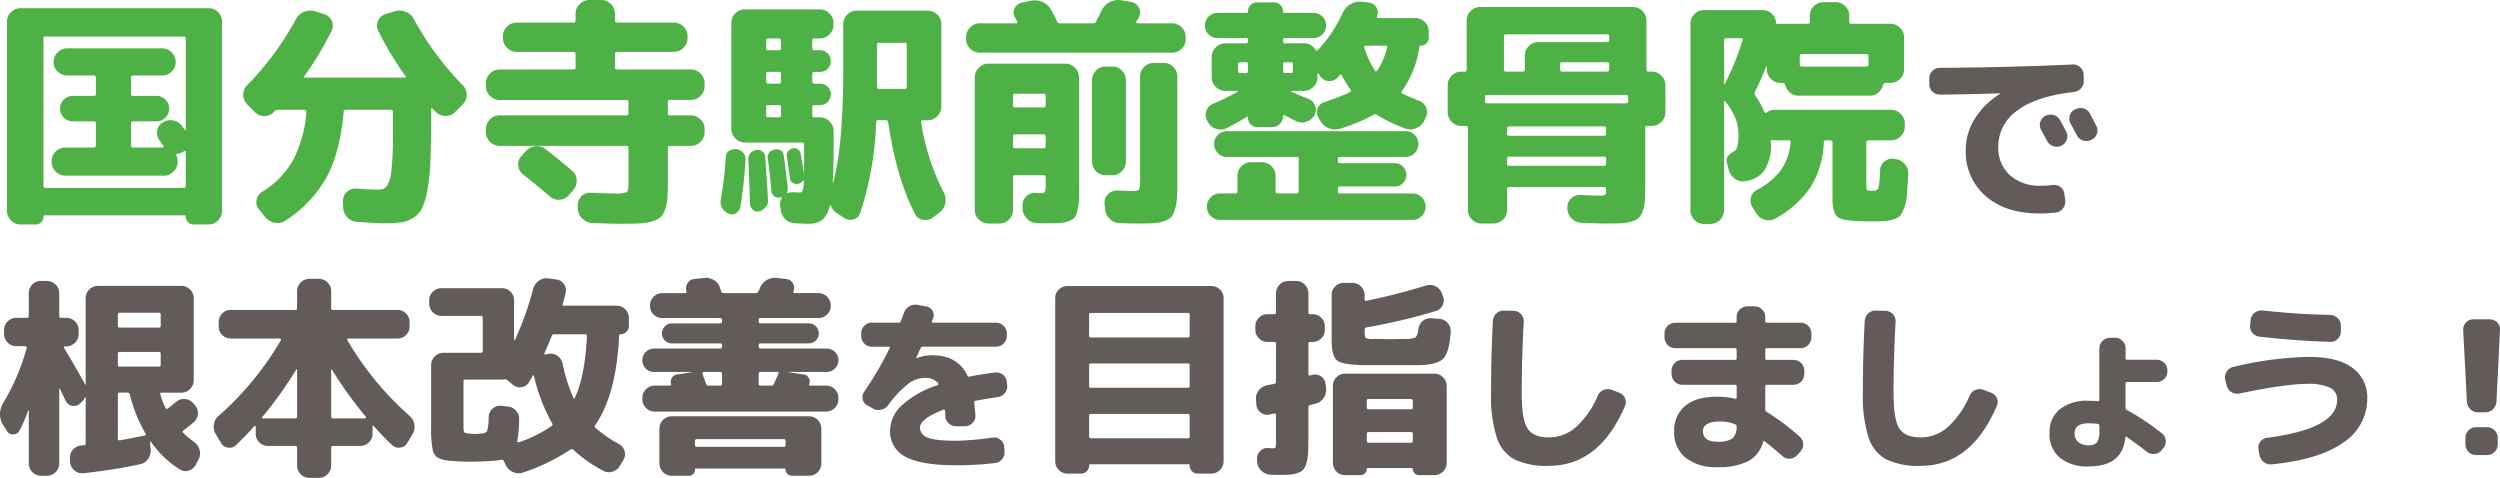
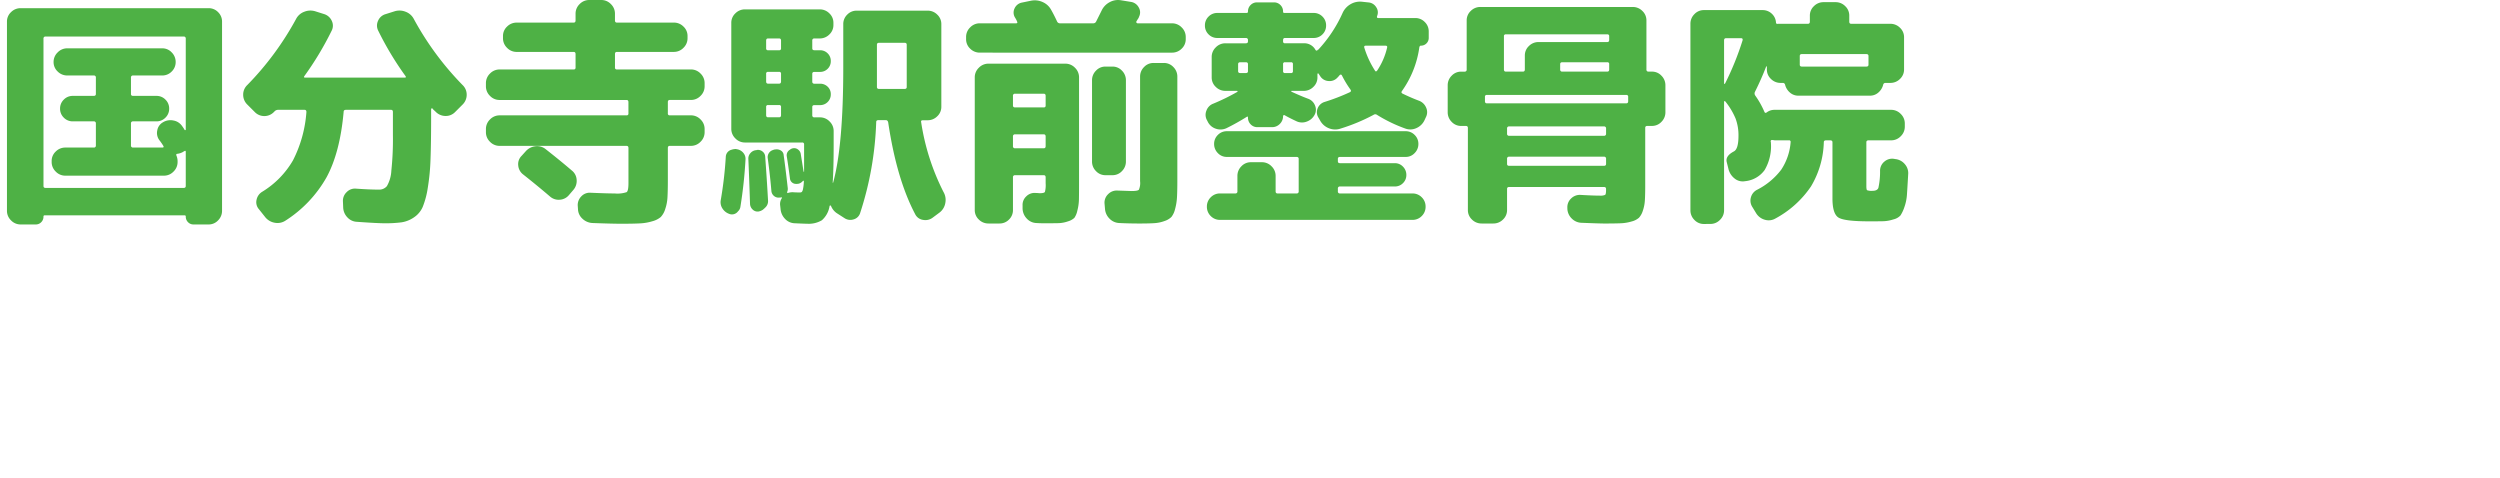
<svg xmlns="http://www.w3.org/2000/svg" width="551.339" height="105.39" viewBox="0 0 551.339 105.39">
  <g id="feature_read" transform="translate(-446.222 -1955.639)">
-     <path id="パス_137" data-name="パス 137" d="M452.372-18.819a2.3,2.3,0,0,1,1.8-.164,2.252,2.252,0,0,1,1.394,1.148q.451.82,1.353,2.542a2.2,2.2,0,0,1,.082,1.763,2.252,2.252,0,0,1-1.189,1.312,2.3,2.3,0,0,1-1.8.082,2.411,2.411,0,0,1-1.353-1.189q-.2-.369-1.312-2.419a2.108,2.108,0,0,1-.164-1.722,2.249,2.249,0,0,1,1.148-1.353Zm9.758-.492q1.353,2.583,1.394,2.665a2.155,2.155,0,0,1,.144,1.763,2.177,2.177,0,0,1-1.169,1.312l-.123.082a2.307,2.307,0,0,1-1.784.1,2.327,2.327,0,0,1-1.374-1.168q-.2-.41-.656-1.271t-.7-1.271a2.253,2.253,0,0,1-.184-1.763,2.043,2.043,0,0,1,1.127-1.353l.123-.041a2.367,2.367,0,0,1,1.8-.184A2.179,2.179,0,0,1,462.13-19.311Zm-33.046-4.182a2.365,2.365,0,0,1-1.681-.656,2.159,2.159,0,0,1-.7-1.64V-27.1a2.21,2.21,0,0,1,.677-1.62A2.21,2.21,0,0,1,429-29.4q14.76-.082,29.356-.738a2.168,2.168,0,0,1,1.64.615,2.255,2.255,0,0,1,.738,1.6l.041,1.312a2.326,2.326,0,0,1-.595,1.7,2.5,2.5,0,0,1-1.62.84q-8.323.943-12.484,4.121a9.591,9.591,0,0,0-4.161,7.893,8.109,8.109,0,0,0,2.563,6.334A9.732,9.732,0,0,0,451.265-3.4a20.492,20.492,0,0,0,2.624-.164,2.285,2.285,0,0,1,1.7.43,2.117,2.117,0,0,1,.882,1.5l.2,1.435a2.389,2.389,0,0,1-.471,1.784,2.239,2.239,0,0,1-1.578.923,27.567,27.567,0,0,1-3.69.2q-7.38,0-11.788-3.813A12.912,12.912,0,0,1,434.742-11.4a12.744,12.744,0,0,1,1.988-6.765,17.081,17.081,0,0,1,5.556-5.494q.041,0,.041-.082a.036.036,0,0,0-.041-.041Q436.3-23.575,429.084-23.493ZM2.726,50.642l-.893-1.41a4.355,4.355,0,0,1-.611-2.256,4.607,4.607,0,0,1,.611-2.3A48.119,48.119,0,0,0,7.1,32.406q.094-.423-.282-.423H4.794a2.573,2.573,0,0,1-1.88-.8,2.573,2.573,0,0,1-.8-1.88v-.893a2.573,2.573,0,0,1,.8-1.88,2.573,2.573,0,0,1,1.88-.8h2.35a.374.374,0,0,0,.423-.423V20.28a2.611,2.611,0,0,1,.776-1.88,2.5,2.5,0,0,1,1.856-.8h1.41a2.73,2.73,0,0,1,2.679,2.679v5.029a.374.374,0,0,0,.423.423h1.175a2.73,2.73,0,0,1,2.679,2.679v.94a2.73,2.73,0,0,1-2.679,2.679h-.329a.226.226,0,0,0-.212.141.186.186,0,0,0,.024.235q2.585,4.277,4.512,7.8.047,0,.047.094a.191.191,0,0,0,.047.141.135.135,0,0,0,.094.047q.047,0,.047-.094V21.361A2.73,2.73,0,0,1,22.8,18.682H41.266a2.73,2.73,0,0,1,2.679,2.679V39.55a2.73,2.73,0,0,1-2.679,2.679H36.848q-.376,0-.282.329a18.414,18.414,0,0,0,1.175,3.1.217.217,0,0,0,.235.141.383.383,0,0,0,.282-.094q1.222-.94,1.833-1.457a2.558,2.558,0,0,1,1.927-.611,2.6,2.6,0,0,1,1.786.893l.376.423a2.585,2.585,0,0,1,.681,1.951,2.624,2.624,0,0,1-.916,1.857q-.423.376-1.246,1.01t-1.057.823q-.282.235,0,.517a19.115,19.115,0,0,0,2.3,1.927,3.215,3.215,0,0,1,1.269,1.715,2.85,2.85,0,0,1-.141,2.091l-.611,1.175a2.644,2.644,0,0,1-1.551,1.387,2.254,2.254,0,0,1-1.974-.212A21.39,21.39,0,0,1,34.5,53.039q-.094-.047-.188.094l.141,1.6a3.147,3.147,0,0,1-.564,2.091,2.777,2.777,0,0,1-1.786,1.2,120.167,120.167,0,0,1-12.549,1.974,2.514,2.514,0,0,1-1.927-.634,2.609,2.609,0,0,1-.94-1.81l-.047-.752a2.74,2.74,0,0,1,2.444-2.914q.094,0,.329-.023t.329-.023q.376,0,.376-.47V43.31q-.047-.047-.141,0a3.8,3.8,0,0,1-.8,1.034l-.376.329a1.868,1.868,0,0,1-1.715.446,1.915,1.915,0,0,1-1.387-1.1l-1.269-2.679a.135.135,0,0,0-.094-.047q-.047,0-.047.094v16.5a2.73,2.73,0,0,1-2.679,2.679H10.246A2.73,2.73,0,0,1,7.567,57.88v-11.7q-.047-.047-.141,0a30.94,30.94,0,0,1-1.88,4.371,1.484,1.484,0,0,1-1.387.869A1.506,1.506,0,0,1,2.726,50.642ZM27.213,24.98v2.491a.374.374,0,0,0,.423.423h8.648q.376,0,.376-.423V24.98a.332.332,0,0,0-.376-.376H27.636Q27.213,24.6,27.213,24.98Zm0,8.648v2.444a.374.374,0,0,0,.423.423h8.648q.376,0,.376-.423V33.628a.332.332,0,0,0-.376-.376H27.636Q27.213,33.252,27.213,33.628Zm0,8.977v9.823a.336.336,0,0,0,.141.258.284.284,0,0,0,.282.07q1.88-.329,5.546-1.081.329-.094.141-.423A31.608,31.608,0,0,1,29.845,42.6a.444.444,0,0,0-.47-.376H27.636Q27.213,42.229,27.213,42.6ZM49.961,53.321l-1.128-1.88a3.109,3.109,0,0,1-.446-2.139,3.041,3.041,0,0,1,1.01-1.9A67.972,67.972,0,0,0,63.168,30.667q.094-.094,0-.235a.276.276,0,0,0-.235-.141H52.076a2.648,2.648,0,0,1-2.632-2.632v-.987a2.611,2.611,0,0,1,.776-1.88,2.5,2.5,0,0,1,1.856-.8H66.364a.332.332,0,0,0,.376-.376V19.81a2.73,2.73,0,0,1,2.679-2.679h2.162A2.73,2.73,0,0,1,74.26,19.81v3.807a.332.332,0,0,0,.376.376H88.924a2.5,2.5,0,0,1,1.857.8,2.611,2.611,0,0,1,.775,1.88v.987a2.648,2.648,0,0,1-2.632,2.632H78.067a.276.276,0,0,0-.235.141q-.094.141,0,.235A67.972,67.972,0,0,0,91.6,47.4a3.041,3.041,0,0,1,1.01,1.9,3.109,3.109,0,0,1-.447,2.139l-1.128,1.88a2.018,2.018,0,0,1-1.551,1.034,2.079,2.079,0,0,1-1.786-.564,57.138,57.138,0,0,1-4.042-4.183.154.154,0,0,0-.188-.047.151.151,0,0,0-.094.141v1.645a2.5,2.5,0,0,1-.8,1.856,2.611,2.611,0,0,1-1.88.776H74.636q-.376,0-.376.423V58.35a2.73,2.73,0,0,1-2.679,2.679H69.419A2.73,2.73,0,0,1,66.74,58.35V54.4q0-.423-.376-.423H60.3a2.611,2.611,0,0,1-1.88-.776,2.5,2.5,0,0,1-.8-1.856V49.7a.151.151,0,0,0-.094-.141.154.154,0,0,0-.188.047q-1.6,1.786-4.042,4.183a2.079,2.079,0,0,1-1.786.564A2.018,2.018,0,0,1,49.961,53.321ZM74.26,37.2V47.493q0,.423.376.423H81.78q.094,0,.141-.118a.249.249,0,0,0,0-.212A92.463,92.463,0,0,1,74.448,37.2.117.117,0,0,0,74.26,37.2ZM59.079,47.587q-.235.329.141.329h7.144q.376,0,.376-.423V37.2a.109.109,0,0,0-.071-.118q-.071-.024-.118.071A89.148,89.148,0,0,1,59.079,47.587Zm39.48-22.278A2.73,2.73,0,0,1,95.88,22.63v-.8a2.5,2.5,0,0,1,.8-1.856,2.611,2.611,0,0,1,1.88-.776h13.4a2.648,2.648,0,0,1,2.632,2.632V30.62q0,.094.071.094t.118-.094a69.142,69.142,0,0,0,4.042-11.327,3.251,3.251,0,0,1,1.245-1.739,2.794,2.794,0,0,1,2.045-.517l1.786.235a2.35,2.35,0,0,1,1.692,1.011,2.374,2.374,0,0,1,.376,1.95q-.141.611-.658,2.491-.094.329.282.329H137.24a2.73,2.73,0,0,1,2.679,2.679v1.739a1.846,1.846,0,0,1-1.88,1.88q-.282,0-.282.329-.611,13.019-5.264,19.693-.282.376.047.611a28.33,28.33,0,0,0,5.17,3.572,2.52,2.52,0,0,1,1.245,1.551,2.376,2.376,0,0,1-.258,1.974l-.752,1.269a2.944,2.944,0,0,1-1.692,1.316,2.524,2.524,0,0,1-2.068-.235,31.465,31.465,0,0,1-6.533-4.606.5.5,0,0,0-.611-.047,43.569,43.569,0,0,1-10.481,5.076,2.876,2.876,0,0,1-2.162-.094,3.12,3.12,0,0,1-1.6-1.5l-.47-.94a.457.457,0,0,0-.564-.282,17.013,17.013,0,0,1-1.88.235q-2.914.188-4.888.188a39.415,39.415,0,0,1-4.23-.188,7.621,7.621,0,0,1-2.984-.681,2.8,2.8,0,0,1-1.151-1.857,23.2,23.2,0,0,1-.329-4.747V36.119a2.73,2.73,0,0,1,2.679-2.679h8.272q.423,0,.423-.376V25.685q0-.376-.423-.376Zm22.748,8.178a.186.186,0,0,0-.023.235.159.159,0,0,0,.212.094l.7-.141a2.533,2.533,0,0,1,1.974.446,2.75,2.75,0,0,1,1.128,1.715,35.707,35.707,0,0,0,2.35,7.473q.141.376.329.094,2.256-4.747,2.679-13.583,0-.47-.376-.47h-6.815a.548.548,0,0,0-.564.376Q121.871,32.265,121.307,33.487Zm-3.431,6.439a2.2,2.2,0,0,1-1.6,1.1,2.345,2.345,0,0,1-1.88-.493l-1.316-1.081a.78.78,0,0,0-.705-.141,1.426,1.426,0,0,1-.423.047h-8.131a.332.332,0,0,0-.376.376v9.823a3.653,3.653,0,0,0,.141,1.386q.141.212.987.306,1.034.094,1.41.094.188,0,1.5-.094.94-.094,1.175-.587a11.809,11.809,0,0,0,.329-3.079,2.506,2.506,0,0,1,.846-1.809,2.373,2.373,0,0,1,1.88-.635l1.41.141a2.771,2.771,0,0,1,1.88.917,2.622,2.622,0,0,1,.705,1.951,26.833,26.833,0,0,1-.423,4.794q-.047.094.094.188a.234.234,0,0,0,.235.047,27.828,27.828,0,0,0,7.238-3.572q.376-.282.141-.611a38.814,38.814,0,0,1-4-10.387q-.094-.329-.282-.094Zm27.683,6.486a2.73,2.73,0,0,1-2.679-2.679v-.376a2.73,2.73,0,0,1,2.679-2.679h3.478q.282,0,.188-.282a1.652,1.652,0,0,1,.164-1.41,1.505,1.505,0,0,1,1.152-.752l3.337-.517V37.67h-8.413a2.585,2.585,0,1,1,0-5.17h14.617q.376,0,.376-.423v-.329a.332.332,0,0,0-.376-.376H149.413a2.209,2.209,0,0,1,0-4.418h10.669q.376,0,.376-.423V26.2q0-.423-.376-.423H147.251a2.611,2.611,0,0,1-1.88-.775,2.5,2.5,0,0,1-.8-1.857v-.188a2.73,2.73,0,0,1,2.679-2.679h5.076q.376,0,.282-.376a2.117,2.117,0,0,1,.235-1.786,1.884,1.884,0,0,1,1.5-.94l2.115-.235a3.425,3.425,0,0,1,2.186.446,2.829,2.829,0,0,1,1.34,1.669l.282.846a.472.472,0,0,0,.517.376h7.1a.548.548,0,0,0,.564-.376,3.54,3.54,0,0,0,.235-.447q.141-.305.188-.446a3.657,3.657,0,0,1,1.5-1.645,3.424,3.424,0,0,1,2.162-.423l2.068.235a1.822,1.822,0,0,1,1.48.94A1.942,1.942,0,0,1,176.2,19.9q-.094.376.235.376h5.311a2.73,2.73,0,0,1,2.679,2.679v.188a2.5,2.5,0,0,1-.8,1.857,2.611,2.611,0,0,1-1.88.775H168.918q-.376,0-.376.423v.329q0,.423.376.423h10.669a2.209,2.209,0,0,1,0,4.418H168.918a.332.332,0,0,0-.376.376v.329q0,.423.376.423h14.617a2.585,2.585,0,1,1,0,5.17h-8.46v.047l3.384.517a1.431,1.431,0,0,1,1.128.775,1.55,1.55,0,0,1,.094,1.387q-.094.282.188.282h3.572a2.73,2.73,0,0,1,2.679,2.679v.376a2.73,2.73,0,0,1-2.679,2.679Zm22.983-8.319V40.3a.332.332,0,0,0,.376.376h2.4a.548.548,0,0,0,.564-.376q.47-.987,1.034-2.3.094-.329-.282-.329h-3.713Q168.542,37.67,168.542,38.093Zm-12.173-.423a.226.226,0,0,0-.212.141.357.357,0,0,0-.023.282q.658,1.739.8,2.209a.517.517,0,0,0,.517.376h2.632a.332.332,0,0,0,.376-.376V38.093q0-.423-.376-.423Zm-7.05,9.776h30.362a2.73,2.73,0,0,1,2.679,2.679V57.88a2.73,2.73,0,0,1-2.679,2.679h-3.807a1.392,1.392,0,0,1-.987-.4,1.278,1.278,0,0,1-.423-.964q0-.235-.188-.235H154.724a.208.208,0,0,0-.235.235,1.355,1.355,0,0,1-.376.964,1.237,1.237,0,0,1-.94.4h-3.854a2.73,2.73,0,0,1-2.679-2.679V50.125a2.73,2.73,0,0,1,2.679-2.679Zm25.145,6.3V52.9q0-.423-.376-.423H154.912a.374.374,0,0,0-.423.423v.846a.374.374,0,0,0,.423.423h19.176Q174.464,54.167,174.464,53.744ZM193.453,32.1a2.178,2.178,0,0,1-1.62-.7,2.278,2.278,0,0,1-.676-1.64v-.615a2.278,2.278,0,0,1,.676-1.64,2.178,2.178,0,0,1,1.62-.7H199.4a.478.478,0,0,0,.492-.328q.082-.205.307-.82t.349-.943a2.683,2.683,0,0,1,1.169-1.5,2.581,2.581,0,0,1,1.824-.348l1.968.369a1.892,1.892,0,0,1,1.353.923,1.872,1.872,0,0,1,.164,1.619q-.041.123-.144.369t-.143.369q-.082.287.246.287h13.94a2.381,2.381,0,0,1,2.337,2.337v.615a2.381,2.381,0,0,1-2.337,2.337H204.769a.481.481,0,0,0-.492.287q-.984,2.091-1.025,2.173v.082h.082a10.318,10.318,0,0,1,3.444-.656q5.617,0,7.79,4.469a.377.377,0,0,0,.492.246q2.5-.533,5.658-.9a2.288,2.288,0,0,1,2.542,2.05l.082.779a2.34,2.34,0,0,1-.513,1.7,2.258,2.258,0,0,1-1.538.882q-2.214.328-4.92.82a.334.334,0,0,0-.287.451q.246,2.419.246,2.829a2.105,2.105,0,0,1-.656,1.64,2.244,2.244,0,0,1-1.64.7h-1.968a2.278,2.278,0,0,1-1.64-.677,2.327,2.327,0,0,1-.738-1.619,10.931,10.931,0,0,0-.041-1.107.241.241,0,0,0-.123-.205.271.271,0,0,0-.246-.041q-5.166,2.009-5.166,3.936a2.335,2.335,0,0,0,1.64,2.194q1.64.717,6.355.717a65.946,65.946,0,0,0,8.036-.7,2.2,2.2,0,0,1,1.7.472,2.113,2.113,0,0,1,.84,1.537l.082.984a2.408,2.408,0,0,1-.513,1.722,2.233,2.233,0,0,1-1.537.9,75.054,75.054,0,0,1-8.61.492q-7.79,0-11.193-1.886a6.188,6.188,0,0,1-3.4-5.781,7.743,7.743,0,0,1,2.624-5.576,21.144,21.144,0,0,1,7.872-4.428q.328-.164.123-.41a3.661,3.661,0,0,0-2.993-1.189,6.172,6.172,0,0,0-3.608,1.292,23.9,23.9,0,0,0-4.428,4.694A2.6,2.6,0,0,1,195.523,46a2.509,2.509,0,0,1-1.824-.287l-1.189-.656a1.985,1.985,0,0,1-1.025-1.353,2.054,2.054,0,0,1,.328-1.681,75.12,75.12,0,0,0,5.617-9.635q.164-.287-.2-.287Zm43.161,27.992a2.73,2.73,0,0,1-2.679-2.679V21.361a2.5,2.5,0,0,1,.8-1.856,2.611,2.611,0,0,1,1.88-.776h31.772a2.611,2.611,0,0,1,1.88.776,2.5,2.5,0,0,1,.8,1.856V57.41a2.73,2.73,0,0,1-2.679,2.679h-3.008a1.766,1.766,0,0,1-1.786-1.786.249.249,0,0,0-.282-.282H241.69a.249.249,0,0,0-.282.282,1.766,1.766,0,0,1-1.786,1.786Zm4.794-35.015v4.559a.374.374,0,0,0,.423.423h21.338a.374.374,0,0,0,.423-.423V25.074a.374.374,0,0,0-.423-.423H241.831A.374.374,0,0,0,241.408,25.074Zm0,11.139v4.559q0,.376.423.376h21.338q.423,0,.423-.376V36.213a.374.374,0,0,0-.423-.423H241.831A.374.374,0,0,0,241.408,36.213Zm0,11.092v4.559a.374.374,0,0,0,.423.423h21.338a.374.374,0,0,0,.423-.423V47.305q0-.376-.423-.376H241.831Q241.408,46.929,241.408,47.305ZM280.7,31.043a2.5,2.5,0,0,1-1.857-.8,2.611,2.611,0,0,1-.776-1.88v-.752a2.611,2.611,0,0,1,.776-1.88,2.5,2.5,0,0,1,1.857-.8h1.551a.332.332,0,0,0,.376-.376V20.28a2.729,2.729,0,0,1,2.679-2.679h1.786a2.729,2.729,0,0,1,2.679,2.679v4.277a.332.332,0,0,0,.376.376h.611a2.5,2.5,0,0,1,1.857.8,2.611,2.611,0,0,1,.776,1.88v.752a2.611,2.611,0,0,1-.776,1.88,2.5,2.5,0,0,1-1.857.8h-.611q-.376,0-.376.423V38.14q0,.376.423.282a.774.774,0,0,0,.235-.047.769.769,0,0,1,.188-.047,2.258,2.258,0,0,1,1.9.282,2.17,2.17,0,0,1,1.01,1.6l.141.987a3.165,3.165,0,0,1-.47,2.115,2.947,2.947,0,0,1-1.739,1.316q-.235.047-.658.165t-.611.164a.483.483,0,0,0-.423.517v6.392q0,2.162-.047,3.408a10.459,10.459,0,0,1-.329,2.3,4.282,4.282,0,0,1-.658,1.528,2.855,2.855,0,0,1-1.222.8,6.134,6.134,0,0,1-1.763.4q-.916.071-2.561.071-.987,0-1.833-.047a3.189,3.189,0,0,1-1.974-.893,2.72,2.72,0,0,1-.893-1.927l-.047-.611a2.283,2.283,0,0,1,.7-1.786,2.2,2.2,0,0,1,1.833-.658q.47.047,1.081.047.423,0,.493-.235a10.306,10.306,0,0,0,.071-1.692v-5.4q0-.423-.376-.329-.188.047-.564.118t-.564.118a2.276,2.276,0,0,1-1.88-.47,2.373,2.373,0,0,1-.94-1.739l-.094-1.175a2.881,2.881,0,0,1,.658-2,3.082,3.082,0,0,1,1.786-1.1q1.034-.188,1.6-.282a.472.472,0,0,0,.376-.517V31.466q0-.423-.376-.423Zm21.667,5.123q-4.935-.047-6.2-.987t-1.269-4.512V20.7a2.611,2.611,0,0,1,.775-1.88,2.5,2.5,0,0,1,1.857-.8H299.5a2.73,2.73,0,0,1,2.679,2.679v.94q0,.423.376.329a133.193,133.193,0,0,0,13.066-3.337,2.685,2.685,0,0,1,2.115.118,2.835,2.835,0,0,1,1.457,1.528l.235.658a2.343,2.343,0,0,1-.047,2,2.423,2.423,0,0,1-1.5,1.292,129.688,129.688,0,0,1-15.322,3.619.444.444,0,0,0-.376.47V28.6q0,1.363.235,1.574a3.593,3.593,0,0,0,1.692.212q.517,0,1.715.023t1.763.024q.658,0,1.715-.024t1.716-.023a5.418,5.418,0,0,0,2.3-.306q.517-.305.705-1.856a2.743,2.743,0,0,1,.964-1.786,2.485,2.485,0,0,1,1.9-.611l1.786.141a2.6,2.6,0,0,1,1.833.917,2.716,2.716,0,0,1,.658,1.951q-.329,4.7-1.786,6.016t-5.687,1.316H302.367Zm15.228,1.88a2.729,2.729,0,0,1,2.679,2.679V57.739a2.729,2.729,0,0,1-2.679,2.679h-3.431a1.364,1.364,0,0,1-1.363-1.363q0-.188-.235-.188h-9.729a.166.166,0,0,0-.188.188,1.364,1.364,0,0,1-1.363,1.363h-3.478a2.5,2.5,0,0,1-1.857-.8,2.611,2.611,0,0,1-.776-1.88V40.725a2.611,2.611,0,0,1,.776-1.88,2.5,2.5,0,0,1,1.857-.8ZM312.8,52.851v-1.5a.374.374,0,0,0-.423-.423h-9.353q-.376,0-.376.423v1.5q0,.423.376.423h9.353A.374.374,0,0,0,312.8,52.851Zm0-7.379V44.015q0-.376-.423-.376h-9.353a.332.332,0,0,0-.376.376v1.457q0,.423.376.423h9.353A.374.374,0,0,0,312.8,45.472Zm29.961,12.906a16.287,16.287,0,0,1-7.564-1.435,8.46,8.46,0,0,1-3.915-4.9,30.453,30.453,0,0,1-1.23-9.778q0-8.323.41-15.867a2.454,2.454,0,0,1,.779-1.64,2.221,2.221,0,0,1,1.681-.615l2.173.041a2.277,2.277,0,0,1,2.173,2.378q-.451,8.036-.451,15.7,0,5.945,1.292,7.893t4.654,1.947a9.122,9.122,0,0,0,5.9-2.173,19.638,19.638,0,0,0,4.92-7.011,2.4,2.4,0,0,1,1.292-1.271,2.369,2.369,0,0,1,1.784-.041l1.6.615a2.169,2.169,0,0,1,1.332,1.209,2.09,2.09,0,0,1-.021,1.784Q353.914,58.378,342.762,58.378Zm37.228-5.33a5.636,5.636,0,0,0,3.26-.677,3.443,3.443,0,0,0,.964-2.685.45.45,0,0,0-.287-.451,9.12,9.12,0,0,0-3.239-.656q-3.9,0-3.9,2.173Q376.792,53.048,379.99,53.048Zm-9.348-20.623a2.381,2.381,0,0,1-2.337-2.337v-.943a2.381,2.381,0,0,1,2.337-2.337h13.243a.29.29,0,0,0,.328-.328v-.943A2.381,2.381,0,0,1,386.55,23.2h1.64a2.381,2.381,0,0,1,2.337,2.337v.943a.29.29,0,0,0,.328.328h7.5a2.381,2.381,0,0,1,2.337,2.337v.943a2.381,2.381,0,0,1-2.337,2.337h-7.5q-.328,0-.328.369V34.68a.29.29,0,0,0,.328.328H396.8a2.381,2.381,0,0,1,2.337,2.337v.82A2.381,2.381,0,0,1,396.8,40.5h-5.945a.29.29,0,0,0-.328.328v5.125a.611.611,0,0,0,.328.533,51.645,51.645,0,0,1,7.257,5.453,2.282,2.282,0,0,1,.164,3.28l-.738.82a2.333,2.333,0,0,1-1.6.758,2.1,2.1,0,0,1-1.64-.594q-2.378-2.091-3.936-3.239-.246-.164-.328.164a6.737,6.737,0,0,1-3.28,4.223,14.357,14.357,0,0,1-6.765,1.312,10.782,10.782,0,0,1-7.031-2.07,7.135,7.135,0,0,1-2.521-5.843,6.953,6.953,0,0,1,2.4-5.576q2.4-2.05,7.154-2.05a18.146,18.146,0,0,1,3.9.451q.328.082.328-.287V40.83a.29.29,0,0,0-.328-.328H372.2a2.381,2.381,0,0,1-2.337-2.337v-.82a2.381,2.381,0,0,1,2.337-2.337h11.685a.29.29,0,0,0,.328-.328V32.794q0-.369-.328-.369Zm54.12,25.953a16.287,16.287,0,0,1-7.564-1.435,8.46,8.46,0,0,1-3.915-4.9,30.453,30.453,0,0,1-1.23-9.778q0-8.323.41-15.867a2.454,2.454,0,0,1,.779-1.64,2.221,2.221,0,0,1,1.681-.615l2.173.041a2.277,2.277,0,0,1,2.173,2.378q-.451,8.036-.451,15.7,0,5.945,1.292,7.893t4.654,1.947a9.122,9.122,0,0,0,5.9-2.173,19.638,19.638,0,0,0,4.92-7.011,2.4,2.4,0,0,1,1.292-1.271,2.369,2.369,0,0,1,1.784-.041l1.6.615a2.169,2.169,0,0,1,1.332,1.209,2.09,2.09,0,0,1-.021,1.784Q435.914,58.378,424.762,58.378Zm37.105-9.389q-3.116,0-3.116,2.214a2.422,2.422,0,0,0,.8,1.927,3.425,3.425,0,0,0,2.316.7,2.192,2.192,0,0,0,1.824-.656,4.119,4.119,0,0,0,.513-2.419v-1.23a.388.388,0,0,0-.328-.41A16.184,16.184,0,0,0,461.867,48.989Zm0,9.512a9.478,9.478,0,0,1-6.417-1.947,6.727,6.727,0,0,1-2.234-5.351,6.542,6.542,0,0,1,2.234-5.289,9.688,9.688,0,0,1,6.417-1.886,17.787,17.787,0,0,1,2.009.082q.328,0,.328-.287V32.466a2.381,2.381,0,0,1,2.337-2.337h1.148a2.178,2.178,0,0,1,1.62.7,2.278,2.278,0,0,1,.676,1.64v2.173q0,.328.369.328h6.519A2.381,2.381,0,0,1,479.21,37.3v.287a2.178,2.178,0,0,1-.7,1.619,2.278,2.278,0,0,1-1.64.677h-6.519a.326.326,0,0,0-.369.369v5.33a.478.478,0,0,0,.328.492,53.5,53.5,0,0,1,7.626,5.084,2.193,2.193,0,0,1,.9,1.558,2.16,2.16,0,0,1-.492,1.722l-.41.492a2.205,2.205,0,0,1-1.558.82,2.457,2.457,0,0,1-1.722-.492q-2.091-1.64-4.428-3.28-.287-.2-.287.123Q469.329,58.5,461.867,58.5Zm30.422-17.835-.328-1.271a2.351,2.351,0,0,1,.307-1.783,2.189,2.189,0,0,1,1.456-1.046,75.785,75.785,0,0,1,16.728-2.214q6.4,0,9.615,2.44a7.95,7.95,0,0,1,3.219,6.7,11.493,11.493,0,0,1-5.248,9.717q-5.248,3.772-15.826,4.838a2.4,2.4,0,0,1-1.742-.513,2.616,2.616,0,0,1-.964-1.578l-.205-1.23a2.051,2.051,0,0,1,.41-1.681,2.211,2.211,0,0,1,1.517-.861q15.416-2.009,15.416-8.364a2.823,2.823,0,0,0-1.6-2.685,11.134,11.134,0,0,0-4.961-.841q-4.838,0-15.006,2.132a2.378,2.378,0,0,1-2.788-1.763ZM500.2,24.1q7.626.861,14.924.984a2.438,2.438,0,0,1,1.64.717,2.178,2.178,0,0,1,.7,1.619v1.312a2.278,2.278,0,0,1-.677,1.64,2.045,2.045,0,0,1-1.62.656q-7.339-.2-15.7-1.148A2.258,2.258,0,0,1,497.927,29a2.2,2.2,0,0,1-.472-1.7l.123-1.189a2.164,2.164,0,0,1,.9-1.517A2.457,2.457,0,0,1,500.2,24.1ZM547.68,46.57a2.257,2.257,0,0,1-1.66-.676,2.576,2.576,0,0,1-.759-1.66l-.82-15.826a2.168,2.168,0,0,1,.615-1.64,2.113,2.113,0,0,1,1.6-.7h3.69a2.113,2.113,0,0,1,1.6.7,2.168,2.168,0,0,1,.615,1.64l-.779,15.826a2.533,2.533,0,0,1-.779,1.66,2.326,2.326,0,0,1-1.681.676Zm2.05,3.28a2.381,2.381,0,0,1,2.337,2.337v1.476A2.381,2.381,0,0,1,549.73,56h-2.46a2.381,2.381,0,0,1-2.337-2.337V52.187a2.381,2.381,0,0,1,2.337-2.337Z" transform="translate(445 2000)" fill="#635a5a" />
    <path id="パス_138" data-name="パス 138" d="M5.777,5.141a2.9,2.9,0,0,1-2.12-.9,2.9,2.9,0,0,1-.9-2.12V-39.591a2.815,2.815,0,0,1,.9-2.093,2.945,2.945,0,0,1,2.12-.875H47.223a2.856,2.856,0,0,1,2.093.875,2.856,2.856,0,0,1,.875,2.093V2.12a2.945,2.945,0,0,1-.875,2.12,2.815,2.815,0,0,1-2.093.9H43.884a1.63,1.63,0,0,1-1.193-.5,1.692,1.692,0,0,1-.5-1.246.234.234,0,0,0-.265-.265H11.077a.234.234,0,0,0-.265.265,1.692,1.692,0,0,1-.5,1.246,1.63,1.63,0,0,1-1.193.5Zm5.035-40.969V-3.339q0,.424.477.424H41.711q.477,0,.477-.424v-7.526q0-.371-.318-.159l-.106.053a.617.617,0,0,0-.159.106,3.377,3.377,0,0,1-1.272.424q-.318,0-.212.371a3.167,3.167,0,0,1,.265,1.219v.212a2.9,2.9,0,0,1-.9,2.12,2.9,2.9,0,0,1-2.12.9H15.635a2.9,2.9,0,0,1-2.12-.9,2.9,2.9,0,0,1-.9-2.12v-.212a2.815,2.815,0,0,1,.9-2.094,2.944,2.944,0,0,1,2.12-.874h6.254a.422.422,0,0,0,.477-.477v-4.823a.422.422,0,0,0-.477-.477H17.278a2.707,2.707,0,0,1-1.987-.822,2.707,2.707,0,0,1-.822-1.987,2.707,2.707,0,0,1,.822-1.987,2.707,2.707,0,0,1,1.987-.822h4.611q.477,0,.477-.424v-3.6a.422.422,0,0,0-.477-.477h-5.83a2.944,2.944,0,0,1-2.12-.875,2.815,2.815,0,0,1-.9-2.094,2.9,2.9,0,0,1,.9-2.12,2.9,2.9,0,0,1,2.12-.9H36.994a2.815,2.815,0,0,1,2.094.9,2.944,2.944,0,0,1,.875,2.12,2.856,2.856,0,0,1-.875,2.094,2.856,2.856,0,0,1-2.094.875H30.581a.422.422,0,0,0-.477.477v3.6q0,.424.477.424h5.141a2.707,2.707,0,0,1,1.988.822,2.707,2.707,0,0,1,.821,1.987,2.707,2.707,0,0,1-.821,1.987,2.707,2.707,0,0,1-1.988.822H30.581a.422.422,0,0,0-.477.477V-12.3a.422.422,0,0,0,.477.477h6.466q.424,0,.159-.424a13.163,13.163,0,0,0-.848-1.219,2.633,2.633,0,0,1-.451-2.147,2.524,2.524,0,0,1,1.246-1.775,3.175,3.175,0,0,1,2.306-.4,2.912,2.912,0,0,1,1.934,1.245,7.606,7.606,0,0,1,.53.8.129.129,0,0,0,.159.08.125.125,0,0,0,.106-.132V-35.828a.422.422,0,0,0-.477-.477H11.289A.422.422,0,0,0,10.812-35.828ZM57.4-19.663l-1.7-1.7a2.992,2.992,0,0,1-.848-2.12,2.9,2.9,0,0,1,.9-2.12A65.141,65.141,0,0,0,66.515-40.174a3.329,3.329,0,0,1,1.8-1.59,3.62,3.62,0,0,1,2.438-.106l2.014.636a2.729,2.729,0,0,1,1.643,1.51,2.414,2.414,0,0,1-.053,2.146,68.333,68.333,0,0,1-5.989,9.964q-.265.371.159.371H90.471q.424,0,.159-.371a68.333,68.333,0,0,1-5.989-9.964,2.47,2.47,0,0,1-.053-2.173,2.547,2.547,0,0,1,1.643-1.484l2.014-.636a3.62,3.62,0,0,1,2.438.106,3.329,3.329,0,0,1,1.8,1.59A65.141,65.141,0,0,0,103.244-25.6a2.9,2.9,0,0,1,.9,2.12,2.992,2.992,0,0,1-.848,2.12l-1.7,1.7a2.84,2.84,0,0,1-2.146.875,3.027,3.027,0,0,1-2.146-.927q-.106-.106-.344-.318a2.074,2.074,0,0,1-.344-.371q-.053-.106-.186-.053T96.3-20.3v1.749q0,5.618-.132,9.249a48.156,48.156,0,0,1-.609,6.387,18.672,18.672,0,0,1-1.113,4.187,5.343,5.343,0,0,1-1.934,2.306,6.564,6.564,0,0,1-2.7,1.087,26.629,26.629,0,0,1-3.79.212q-1.59,0-6.042-.318a3.019,3.019,0,0,1-2.146-.98,3.31,3.31,0,0,1-.928-2.2L76.85.053a2.616,2.616,0,0,1,.822-2.041,2.523,2.523,0,0,1,2.093-.768q3.021.212,4.982.212a2.208,2.208,0,0,0,1.8-.769,7.56,7.56,0,0,0,.981-3.419,65.937,65.937,0,0,0,.345-7.844v-5.088q0-.477-.424-.477H77.539q-.53,0-.53.424-.795,8.957-3.763,14.442a27.189,27.189,0,0,1-9.063,9.567,3.177,3.177,0,0,1-2.332.477,3.433,3.433,0,0,1-2.12-1.219L58.3,1.749a2.315,2.315,0,0,1-.5-2.04,2.676,2.676,0,0,1,1.245-1.776,19.637,19.637,0,0,0,6.784-6.917,27.714,27.714,0,0,0,2.968-10.68q0-.477-.424-.477H62.593a1.079,1.079,0,0,0-.8.318l-.159.159a2.9,2.9,0,0,1-2.12.9A2.9,2.9,0,0,1,57.4-19.663Zm54.007,7.473a2.9,2.9,0,0,1-2.12-.9,2.9,2.9,0,0,1-.9-2.12V-15.9a2.9,2.9,0,0,1,.9-2.12,2.9,2.9,0,0,1,2.12-.9H139.39a.375.375,0,0,0,.424-.424v-2.491q0-.477-.424-.477H111.406a2.9,2.9,0,0,1-2.12-.9,2.9,2.9,0,0,1-.9-2.12v-.689a2.9,2.9,0,0,1,.9-2.12,2.9,2.9,0,0,1,2.12-.9H127.73a.375.375,0,0,0,.424-.424v-2.968q0-.477-.424-.477H115.169a2.9,2.9,0,0,1-2.12-.9,2.9,2.9,0,0,1-.9-2.12v-.477a2.815,2.815,0,0,1,.9-2.093,2.944,2.944,0,0,1,2.12-.875H127.73q.424,0,.424-.477V-41.34a2.9,2.9,0,0,1,.9-2.12,2.9,2.9,0,0,1,2.12-.9h2.65a2.9,2.9,0,0,1,2.12.9,2.9,2.9,0,0,1,.9,2.12v1.484q0,.477.424.477h12.561a2.944,2.944,0,0,1,2.12.875,2.815,2.815,0,0,1,.9,2.093v.477a2.9,2.9,0,0,1-.9,2.12,2.9,2.9,0,0,1-2.12.9H137.27q-.424,0-.424.477v2.968a.375.375,0,0,0,.424.424h16.324a2.9,2.9,0,0,1,2.12.9,2.9,2.9,0,0,1,.9,2.12v.689a2.9,2.9,0,0,1-.9,2.12,2.9,2.9,0,0,1-2.12.9H148.93q-.424,0-.424.477v2.491a.375.375,0,0,0,.424.424h4.664a2.9,2.9,0,0,1,2.12.9,2.9,2.9,0,0,1,.9,2.12v.689a2.9,2.9,0,0,1-.9,2.12,2.9,2.9,0,0,1-2.12.9H148.93q-.424,0-.424.477v7q0,2.438-.08,3.843a9.6,9.6,0,0,1-.5,2.623,4.422,4.422,0,0,1-.98,1.749,4.72,4.72,0,0,1-1.829.928,11.158,11.158,0,0,1-2.729.477q-1.457.079-4.055.08-2.226,0-6.413-.159a3.412,3.412,0,0,1-2.226-.928,2.978,2.978,0,0,1-1.007-2.146l-.053-.742a2.7,2.7,0,0,1,.769-2.041,2.524,2.524,0,0,1,2.04-.821q3.657.159,5.353.159a6.353,6.353,0,0,0,2.624-.291q.4-.291.4-1.988v-7.738q0-.477-.424-.477Zm5.777,1.166a3.368,3.368,0,0,1,2.146-1.087,3,3,0,0,1,2.253.663q3.18,2.491,5.777,4.717a2.782,2.782,0,0,1,1.034,2.041,3.017,3.017,0,0,1-.715,2.2l-.954,1.113a2.851,2.851,0,0,1-2.014,1.06,2.885,2.885,0,0,1-2.173-.689Q119.621-3.5,116.6-5.883a2.765,2.765,0,0,1-1.086-1.961,2.557,2.557,0,0,1,.715-2.12ZM173.257.8a2.358,2.358,0,0,1,.371-1.431.175.175,0,0,0,0-.186q-.053-.079-.106-.026A.738.738,0,0,1,173.2-.8a1.557,1.557,0,0,1-1.219-.292,1.608,1.608,0,0,1-.636-1.087q-.265-3.233-.795-7.208a1.643,1.643,0,0,1,1.219-1.908.405.405,0,0,1,.212-.08,1.626,1.626,0,0,1,.212-.026,1.778,1.778,0,0,1,1.245.238,1.258,1.258,0,0,1,.609,1.033q.318,2.12.9,7.208a1.762,1.762,0,0,1-.106.848.225.225,0,0,0,0,.212.1.1,0,0,0,.159.053,3.338,3.338,0,0,1,1.06-.159q.689.053,1.484.053a.85.85,0,0,0,.5-.106,1.362,1.362,0,0,0,.265-.636A9.836,9.836,0,0,0,178.5-4.4q0-.106-.079-.106a.18.18,0,0,0-.132.053,1.935,1.935,0,0,1-.848.583,2.458,2.458,0,0,1-.848.053,1.326,1.326,0,0,1-1.166-1.272q-.371-2.809-.689-4.77a1.407,1.407,0,0,1,.689-1.484,1.367,1.367,0,0,1,.689-.318,1.357,1.357,0,0,1,1.087.265,1.483,1.483,0,0,1,.609.954l.636,3.975a.153.153,0,0,0,.106-.053v-5.989a.375.375,0,0,0-.424-.424H165.519a2.9,2.9,0,0,1-2.12-.9,2.9,2.9,0,0,1-.9-2.12V-39.326a2.815,2.815,0,0,1,.9-2.093,2.944,2.944,0,0,1,2.12-.875H182a2.944,2.944,0,0,1,2.12.875,2.815,2.815,0,0,1,.9,2.093v.477a2.815,2.815,0,0,1-.9,2.094,2.944,2.944,0,0,1-2.12.874h-1.166a.422.422,0,0,0-.477.477v1.7q0,.424.477.424h1.219a2.305,2.305,0,0,1,1.7.689,2.3,2.3,0,0,1,.689,1.7,2.3,2.3,0,0,1-.689,1.7,2.305,2.305,0,0,1-1.7.689h-1.219q-.477,0-.477.424v1.7a.422.422,0,0,0,.477.477h1.219a2.353,2.353,0,0,1,1.7.663,2.218,2.218,0,0,1,.689,1.67,2.3,2.3,0,0,1-.689,1.7,2.305,2.305,0,0,1-1.7.689h-1.219q-.477,0-.477.424v1.8a.422.422,0,0,0,.477.477h1.219a2.9,2.9,0,0,1,2.12.9,2.9,2.9,0,0,1,.9,2.12v2.968q0,5.406-.212,8.374a.047.047,0,0,0,.053.053.047.047,0,0,0,.053-.053q2.226-8.109,2.226-25.387v-9.54a2.856,2.856,0,0,1,.874-2.094,2.856,2.856,0,0,1,2.094-.875H205.8a2.944,2.944,0,0,1,2.12.875,2.815,2.815,0,0,1,.9,2.094v18.232a2.815,2.815,0,0,1-.9,2.094,2.945,2.945,0,0,1-2.12.875h-1.06q-.477,0-.371.424A50.724,50.724,0,0,0,209.3-2.014a3.456,3.456,0,0,1,.4,2.412,3.347,3.347,0,0,1-1.245,2.094L206.965,3.6a2.651,2.651,0,0,1-2.173.53,2.279,2.279,0,0,1-1.749-1.272q-4.081-7.738-5.936-20.193-.106-.53-.53-.53h-1.643q-.477,0-.477.424A71.975,71.975,0,0,1,190.906,2.65a2.08,2.08,0,0,1-1.458,1.378,2.335,2.335,0,0,1-2.04-.318l-1.643-1.06a3.46,3.46,0,0,1-1.272-1.59.172.172,0,0,0-.318,0,5.224,5.224,0,0,1-1.7,3.153,5.675,5.675,0,0,1-3.233.769q-.53,0-2.756-.106a3.019,3.019,0,0,1-2.146-.981,3.548,3.548,0,0,1-.98-2.2ZM194.616-25.97v.8q0,.424.477.424h5.618q.477,0,.477-.424V-34.5q0-.424-.477-.424h-5.618q-.477,0-.477.424Zm-21.147,7v-1.8a.375.375,0,0,0-.424-.424h-2.438a.375.375,0,0,0-.424.424v1.8q0,.477.424.477h2.438Q173.469-18.5,173.469-18.974Zm0-7.42v-1.7a.375.375,0,0,0-.424-.424h-2.438a.375.375,0,0,0-.424.424v1.7q0,.477.424.477h2.438Q173.469-25.917,173.469-26.394Zm0-7.314v-1.7q0-.477-.424-.477h-2.438q-.424,0-.424.477v1.7a.375.375,0,0,0,.424.424h2.438A.375.375,0,0,0,173.469-33.708Zm-5.353,22.419a1.581,1.581,0,0,1,1.245.318,1.486,1.486,0,0,1,.61,1.113q.371,5.035.636,9.8a1.907,1.907,0,0,1-.477,1.325,6.691,6.691,0,0,1-.689.636,2.555,2.555,0,0,1-.9.371,1.527,1.527,0,0,1-1.3-.4,1.8,1.8,0,0,1-.609-1.246q-.212-6.36-.371-9.911a1.742,1.742,0,0,1,.424-1.272,1.865,1.865,0,0,1,1.219-.689h.106Zm-6.2,14.045a2.9,2.9,0,0,1-1.4-1.192,2.505,2.505,0,0,1-.344-1.776,86.2,86.2,0,0,0,1.113-9.593,1.669,1.669,0,0,1,1.272-1.537,3,3,0,0,1,.954-.159.436.436,0,0,1,.132.026.436.436,0,0,0,.133.027,2.283,2.283,0,0,1,1.378.8,2.037,2.037,0,0,1,.477,1.484,99.091,99.091,0,0,1-1.113,10.335,1.675,1.675,0,0,1-.424.954l-.053.053-.053.053A1.657,1.657,0,0,1,161.915,2.756ZM217.3-32.754a2.944,2.944,0,0,1-2.12-.875,2.815,2.815,0,0,1-.9-2.093V-36.2a2.9,2.9,0,0,1,.9-2.12,2.9,2.9,0,0,1,2.12-.9h8q.424,0,.212-.424a3.058,3.058,0,0,0-.212-.451q-.159-.291-.265-.45a2.09,2.09,0,0,1-.053-1.987,2.236,2.236,0,0,1,1.537-1.246l2.067-.424a4.158,4.158,0,0,1,2.57.292,3.886,3.886,0,0,1,1.882,1.722q.636,1.113,1.325,2.6a.688.688,0,0,0,.636.371h7.314a.688.688,0,0,0,.636-.371l1.219-2.438a4.014,4.014,0,0,1,1.775-1.855,3.788,3.788,0,0,1,2.465-.424l2.279.371a2.323,2.323,0,0,1,1.669,1.219,2.1,2.1,0,0,1,.079,2.014,1.828,1.828,0,0,1-.265.53,5.186,5.186,0,0,0-.318.53q-.106.106,0,.265a.311.311,0,0,0,.265.159H259.7a2.9,2.9,0,0,1,2.12.9,2.9,2.9,0,0,1,.9,2.12v.477a2.815,2.815,0,0,1-.9,2.093,2.944,2.944,0,0,1-2.12.875ZM230.5-1.749q1.007,0,1.166-.292a5.934,5.934,0,0,0,.159-1.881V-5.247q0-.477-.424-.477h-6.307a.422.422,0,0,0-.477.477V1.961a2.856,2.856,0,0,1-.874,2.094,2.856,2.856,0,0,1-2.094.874h-2.438a2.944,2.944,0,0,1-2.12-.874,2.815,2.815,0,0,1-.9-2.094V-27.3a2.9,2.9,0,0,1,.9-2.12,2.9,2.9,0,0,1,2.12-.9h16.96a2.9,2.9,0,0,1,2.12.9,2.9,2.9,0,0,1,.9,2.12V-4.081q0,2.491-.026,3.71a10.538,10.538,0,0,1-.344,2.438,4.378,4.378,0,0,1-.663,1.617,3.415,3.415,0,0,1-1.4.768,6.846,6.846,0,0,1-2.094.4q-1.034.027-3.154.027-1.007,0-1.7-.053a3.019,3.019,0,0,1-2.146-.981,3.31,3.31,0,0,1-.927-2.2V.954a2.538,2.538,0,0,1,.821-2.014,2.559,2.559,0,0,1,2.094-.742q.265,0,.53.026T230.5-1.749Zm-5.883-21.465v2.12q0,.424.477.424H231.4a.375.375,0,0,0,.424-.424v-2.12q0-.477-.424-.477h-6.307A.422.422,0,0,0,224.614-23.214ZM231.4-11.66q.424,0,.424-.477v-2.12q0-.477-.424-.477h-6.307a.422.422,0,0,0-.477.477v2.12a.422.422,0,0,0,.477.477Zm18.126,2.915a2.945,2.945,0,0,1-.874,2.12,2.815,2.815,0,0,1-2.094.9h-1.537a2.815,2.815,0,0,1-2.093-.9,2.944,2.944,0,0,1-.875-2.12V-26.659a2.944,2.944,0,0,1,.875-2.12,2.815,2.815,0,0,1,2.093-.9h1.537a2.815,2.815,0,0,1,2.094.9,2.945,2.945,0,0,1,.874,2.12ZM244.913,1.7,244.807.477a2.574,2.574,0,0,1,.795-2.014,2.639,2.639,0,0,1,2.067-.8q3.074.106,3.127.106,1.325,0,1.59-.292a3.7,3.7,0,0,0,.265-1.882V-27.454a2.945,2.945,0,0,1,.874-2.12,2.815,2.815,0,0,1,2.094-.9H257.9a2.815,2.815,0,0,1,2.094.9,2.945,2.945,0,0,1,.874,2.12v22.79q0,2.438-.079,3.816a12.087,12.087,0,0,1-.424,2.6,4.48,4.48,0,0,1-.795,1.723,3.819,3.819,0,0,1-1.51.9,7.87,7.87,0,0,1-2.253.477q-1.192.079-3.312.079-2.279,0-4.4-.106a3.158,3.158,0,0,1-2.173-.954A3.379,3.379,0,0,1,244.913,1.7Zm24.8-37.683a2.664,2.664,0,0,1-1.961-.8,2.665,2.665,0,0,1-.8-1.961,2.665,2.665,0,0,1,.8-1.961,2.664,2.664,0,0,1,1.961-.8h6.413a.281.281,0,0,0,.318-.318,1.946,1.946,0,0,1,.583-1.431,1.946,1.946,0,0,1,1.431-.583h3.71a1.946,1.946,0,0,1,1.431.583,1.946,1.946,0,0,1,.583,1.431q0,.318.265.318h6.466a2.664,2.664,0,0,1,1.961.8,2.665,2.665,0,0,1,.8,1.961,2.665,2.665,0,0,1-.8,1.961,2.664,2.664,0,0,1-1.961.8H284.61q-.424,0-.424.477v.265a.375.375,0,0,0,.424.424h4.134a2.794,2.794,0,0,1,2.6,1.484q.212.265.477,0a.047.047,0,0,1,.053-.053.153.153,0,0,0,.106-.053,29.653,29.653,0,0,0,5.353-8.109,4.236,4.236,0,0,1,1.722-1.882,4.137,4.137,0,0,1,2.465-.556l1.484.159a2.2,2.2,0,0,1,1.723,1.06,2.005,2.005,0,0,1,.185,1.961q-.106.424.265.424h8.162a2.856,2.856,0,0,1,2.094.875,2.856,2.856,0,0,1,.875,2.093v1.378a1.692,1.692,0,0,1-.5,1.245,1.692,1.692,0,0,1-1.246.5q-.212,0-.318.318a21.784,21.784,0,0,1-3.816,9.646q-.318.424.159.636,1.855.9,3.551,1.537a2.733,2.733,0,0,1,1.59,1.51,2.414,2.414,0,0,1-.053,2.147l-.318.689a3.532,3.532,0,0,1-1.776,1.7,3.172,3.172,0,0,1-2.411.106,32.345,32.345,0,0,1-6.254-3.021.658.658,0,0,0-.795,0,40.919,40.919,0,0,1-7.261,3.021,3.63,3.63,0,0,1-2.517-.053A3.748,3.748,0,0,1,292.4-17.7l-.424-.742a2.208,2.208,0,0,1-.159-2.041,2.391,2.391,0,0,1,1.537-1.4,45.556,45.556,0,0,0,5.512-2.12q.477-.212.159-.636a22.649,22.649,0,0,1-1.855-3.074q-.212-.371-.53-.053a5.29,5.29,0,0,1-.477.53,2.308,2.308,0,0,1-1.987.742,2.3,2.3,0,0,1-1.829-1.113l-.318-.477a.129.129,0,0,0-.159-.08.125.125,0,0,0-.106.132v.742a2.815,2.815,0,0,1-.9,2.094,2.945,2.945,0,0,1-2.12.875h-2.65q-.106,0-.106.08t.106.133q2.332,1.06,3.657,1.537a2.561,2.561,0,0,1,1.484,1.484,2.361,2.361,0,0,1-.106,2.067,3.159,3.159,0,0,1-1.749,1.484,2.843,2.843,0,0,1-2.279-.106q-1.484-.689-2.6-1.325a.19.19,0,0,0-.212.027.229.229,0,0,0-.106.185,2.348,2.348,0,0,1-.716,1.723,2.348,2.348,0,0,1-1.723.715h-3.233a1.989,1.989,0,0,1-1.458-.61,2.051,2.051,0,0,1-.609-1.51q0-.318-.265-.159a49.107,49.107,0,0,1-4.452,2.491,3.124,3.124,0,0,1-2.358.133,3.008,3.008,0,0,1-1.776-1.51l-.159-.318a2.411,2.411,0,0,1-.159-2.146,2.545,2.545,0,0,1,1.537-1.564,46.13,46.13,0,0,0,5.3-2.6.12.12,0,0,0,.026-.133.122.122,0,0,0-.132-.08h-2.544a2.944,2.944,0,0,1-2.12-.875,2.815,2.815,0,0,1-.9-2.094v-4.5a2.9,2.9,0,0,1,.9-2.12,2.9,2.9,0,0,1,2.12-.9h4.505q.477,0,.477-.424v-.265a.422.422,0,0,0-.477-.477Zm6.731,7.314V-30.21q0-.424-.477-.424h-1.219q-.477,0-.477.424v1.537q0,.424.477.424h1.219Q276.448-28.249,276.448-28.673Zm25.97-5.618q-.424,0-.318.424a20.2,20.2,0,0,0,2.332,5.035q.212.424.53,0a15.279,15.279,0,0,0,2.173-5.035q.106-.424-.371-.424ZM284.186-30.21v1.537a.375.375,0,0,0,.424.424h1.325a.375.375,0,0,0,.424-.424V-30.21a.375.375,0,0,0-.424-.424H284.61A.375.375,0,0,0,284.186-30.21ZM279.522-8.586a2.9,2.9,0,0,1,2.12.9,2.9,2.9,0,0,1,.9,2.12v3.392q0,.477.424.477h4.187a.422.422,0,0,0,.477-.477V-9.328q0-.424-.477-.424h-15.37A2.665,2.665,0,0,1,269.8-10.6a2.8,2.8,0,0,1-.822-2.014A2.707,2.707,0,0,1,269.8-14.6a2.707,2.707,0,0,1,1.987-.822h39.432a2.707,2.707,0,0,1,1.987.822,2.707,2.707,0,0,1,.822,1.987A2.8,2.8,0,0,1,313.2-10.6a2.665,2.665,0,0,1-1.987.848H296.747q-.477,0-.477.424v.53q0,.424.477.424h12.084a2.411,2.411,0,0,1,1.8.769,2.542,2.542,0,0,1,.742,1.828,2.453,2.453,0,0,1-.742,1.8,2.453,2.453,0,0,1-1.8.742H296.747a.422.422,0,0,0-.477.477v.583a.422.422,0,0,0,.477.477H312.7a2.813,2.813,0,0,1,2.067.848,2.813,2.813,0,0,1,.848,2.067,2.813,2.813,0,0,1-.848,2.067,2.813,2.813,0,0,1-2.067.848H270.3a2.813,2.813,0,0,1-2.067-.848,2.813,2.813,0,0,1-.848-2.067,2.813,2.813,0,0,1,.848-2.067A2.813,2.813,0,0,1,270.3-1.7h3.339a.422.422,0,0,0,.477-.477V-5.565a2.944,2.944,0,0,1,.875-2.12,2.815,2.815,0,0,1,2.094-.9Zm43.937-8a2.815,2.815,0,0,1-2.094-.9,2.944,2.944,0,0,1-.875-2.12v-5.936a2.944,2.944,0,0,1,.875-2.12,2.815,2.815,0,0,1,2.094-.9h.742a.422.422,0,0,0,.477-.477V-39.856a2.815,2.815,0,0,1,.9-2.093,2.945,2.945,0,0,1,2.12-.875h33.6a2.945,2.945,0,0,1,2.12.875,2.815,2.815,0,0,1,.9,2.093v10.812a.422.422,0,0,0,.477.477h.742a2.815,2.815,0,0,1,2.093.9,2.944,2.944,0,0,1,.875,2.12v5.936a2.944,2.944,0,0,1-.875,2.12,2.815,2.815,0,0,1-2.093.9h-1.007q-.477,0-.477.424V-3.551q0,2.173-.079,3.392a8.553,8.553,0,0,1-.451,2.279,4.093,4.093,0,0,1-.848,1.537,3.9,3.9,0,0,1-1.617.822,9.7,9.7,0,0,1-2.411.4q-1.272.053-3.551.053-1.166,0-5.088-.159a3.158,3.158,0,0,1-2.173-.954,3.158,3.158,0,0,1-.954-2.173V1.484a2.6,2.6,0,0,1,.822-2.067,2.72,2.72,0,0,1,2.093-.795q2.756.159,4.187.159a2.657,2.657,0,0,0,1.219-.159q.212-.159.212-1.06V-2.7q0-.424-.477-.424H334.059q-.477,0-.477.424V1.961a2.815,2.815,0,0,1-.9,2.094,2.945,2.945,0,0,1-2.12.874h-2.6a2.945,2.945,0,0,1-2.12-.874,2.815,2.815,0,0,1-.9-2.094V-16.165q0-.424-.477-.424Zm31.959,8.374V-9.328a.422.422,0,0,0-.477-.477H334.059a.422.422,0,0,0-.477.477v1.113q0,.424.477.424h20.882Q355.418-7.791,355.418-8.215Zm0-6.678v-1.113a.422.422,0,0,0-.477-.477H334.059a.422.422,0,0,0-.477.477v1.113a.422.422,0,0,0,.477.477h20.882A.422.422,0,0,0,355.418-14.893ZM332.893-36.358v7.314q0,.477.424.477h3.763q.424,0,.424-.477v-3.074a2.815,2.815,0,0,1,.9-2.094,2.945,2.945,0,0,1,2.12-.875h15.158q.424,0,.424-.477v-.8a.375.375,0,0,0-.424-.424H333.317A.375.375,0,0,0,332.893-36.358Zm23.214,6.148a.375.375,0,0,0-.424-.424h-9.911q-.477,0-.477.424v1.166a.422.422,0,0,0,.477.477h9.911q.424,0,.424-.477ZM329.13-23.426a.375.375,0,0,0-.424.424v.954q0,.477.424.477h30.74q.424,0,.424-.477V-23a.375.375,0,0,0-.424-.424ZM376.989,5.035a2.815,2.815,0,0,1-2.094-.9,2.944,2.944,0,0,1-.875-2.12V-39.114a2.944,2.944,0,0,1,.875-2.12,2.815,2.815,0,0,1,2.094-.9h12.932a2.9,2.9,0,0,1,2.014.768,2.87,2.87,0,0,1,.954,1.935q0,.424.477.318h6.572q.424,0,.424-.477v-1.325a2.815,2.815,0,0,1,.9-2.094,2.945,2.945,0,0,1,2.12-.875h2.65a2.945,2.945,0,0,1,2.12.875,2.815,2.815,0,0,1,.9,2.094v1.325q0,.477.424.477h8.639a2.945,2.945,0,0,1,2.12.875,2.815,2.815,0,0,1,.9,2.093v7.1a2.815,2.815,0,0,1-.9,2.094,2.944,2.944,0,0,1-2.12.875h-1.06a.5.5,0,0,0-.53.424,3.314,3.314,0,0,1-1.06,1.7,2.745,2.745,0,0,1-1.855.689H397.818a2.745,2.745,0,0,1-1.855-.689,3.314,3.314,0,0,1-1.06-1.7.5.5,0,0,0-.53-.424H393.9a2.944,2.944,0,0,1-2.12-.875,2.815,2.815,0,0,1-.9-2.094v-.583q0-.106-.053-.106a.153.153,0,0,0-.106.053q-1.06,2.756-2.491,5.618a.806.806,0,0,0,.106.8,19.231,19.231,0,0,1,2.014,3.6q.159.318.477.106a2.827,2.827,0,0,1,1.8-.583h25.652a2.9,2.9,0,0,1,2.12.9,2.9,2.9,0,0,1,.9,2.12v.689a2.9,2.9,0,0,1-.9,2.12,2.9,2.9,0,0,1-2.12.9h-4.982q-.477,0-.477.424v9.646q0,.795.159.927a2.9,2.9,0,0,0,1.219.133q1.007,0,1.272-.636a16.628,16.628,0,0,0,.371-3.869,2.6,2.6,0,0,1,.954-1.935,2.607,2.607,0,0,1,2.12-.609l.318.053a3.149,3.149,0,0,1,2.093,1.14,2.994,2.994,0,0,1,.716,2.252q-.159,2.809-.265,4.373a10.284,10.284,0,0,1-.583,2.862,7.908,7.908,0,0,1-.848,1.8,3.072,3.072,0,0,1-1.564.875,8.068,8.068,0,0,1-2.147.4q-.954.026-3.233.026-5.459,0-6.757-.848t-1.3-4.187v-12.4q0-.424-.477-.424h-.954q-.477,0-.477.424A19.989,19.989,0,0,1,400.6-3.233a22.09,22.09,0,0,1-7.818,7.049,2.924,2.924,0,0,1-2.332.291,3.263,3.263,0,0,1-1.908-1.4L387.7,1.325A2.59,2.59,0,0,1,387.35-.8a2.641,2.641,0,0,1,1.352-1.7,15.42,15.42,0,0,0,5.353-4.452,12.747,12.747,0,0,0,2.067-6.095.328.328,0,0,0-.371-.371h-3.127a.871.871,0,0,1-.212-.026.871.871,0,0,0-.212-.026q-.477-.106-.477.318a.47.47,0,0,0,.053.212v.159a10.371,10.371,0,0,1-1.4,5.936A6.033,6.033,0,0,1,386.052-4.4a2.815,2.815,0,0,1-2.306-.609,3.791,3.791,0,0,1-1.352-2.147l-.371-1.484q-.318-1.325,1.59-2.332,1.007-.53,1.007-3.445a10.587,10.587,0,0,0-.636-3.79A15.417,15.417,0,0,0,381.706-22q-.106-.106-.185-.053a.178.178,0,0,0-.079.159v23.9a2.9,2.9,0,0,1-.9,2.12,2.9,2.9,0,0,1-2.12.9Zm21.624-37.471q-.477,0-.477.424V-30.1q0,.424.477.424h14.2q.477,0,.477-.424v-1.908q0-.424-.477-.424Zm-17.172-3.021v9.54q0,.053.079.053a.18.18,0,0,0,.133-.053,63.653,63.653,0,0,0,3.869-9.54q.106-.477-.318-.477h-3.339Q381.441-35.934,381.441-35.457Z" transform="translate(445 2000)" fill="#4eb145" />
  </g>
</svg>